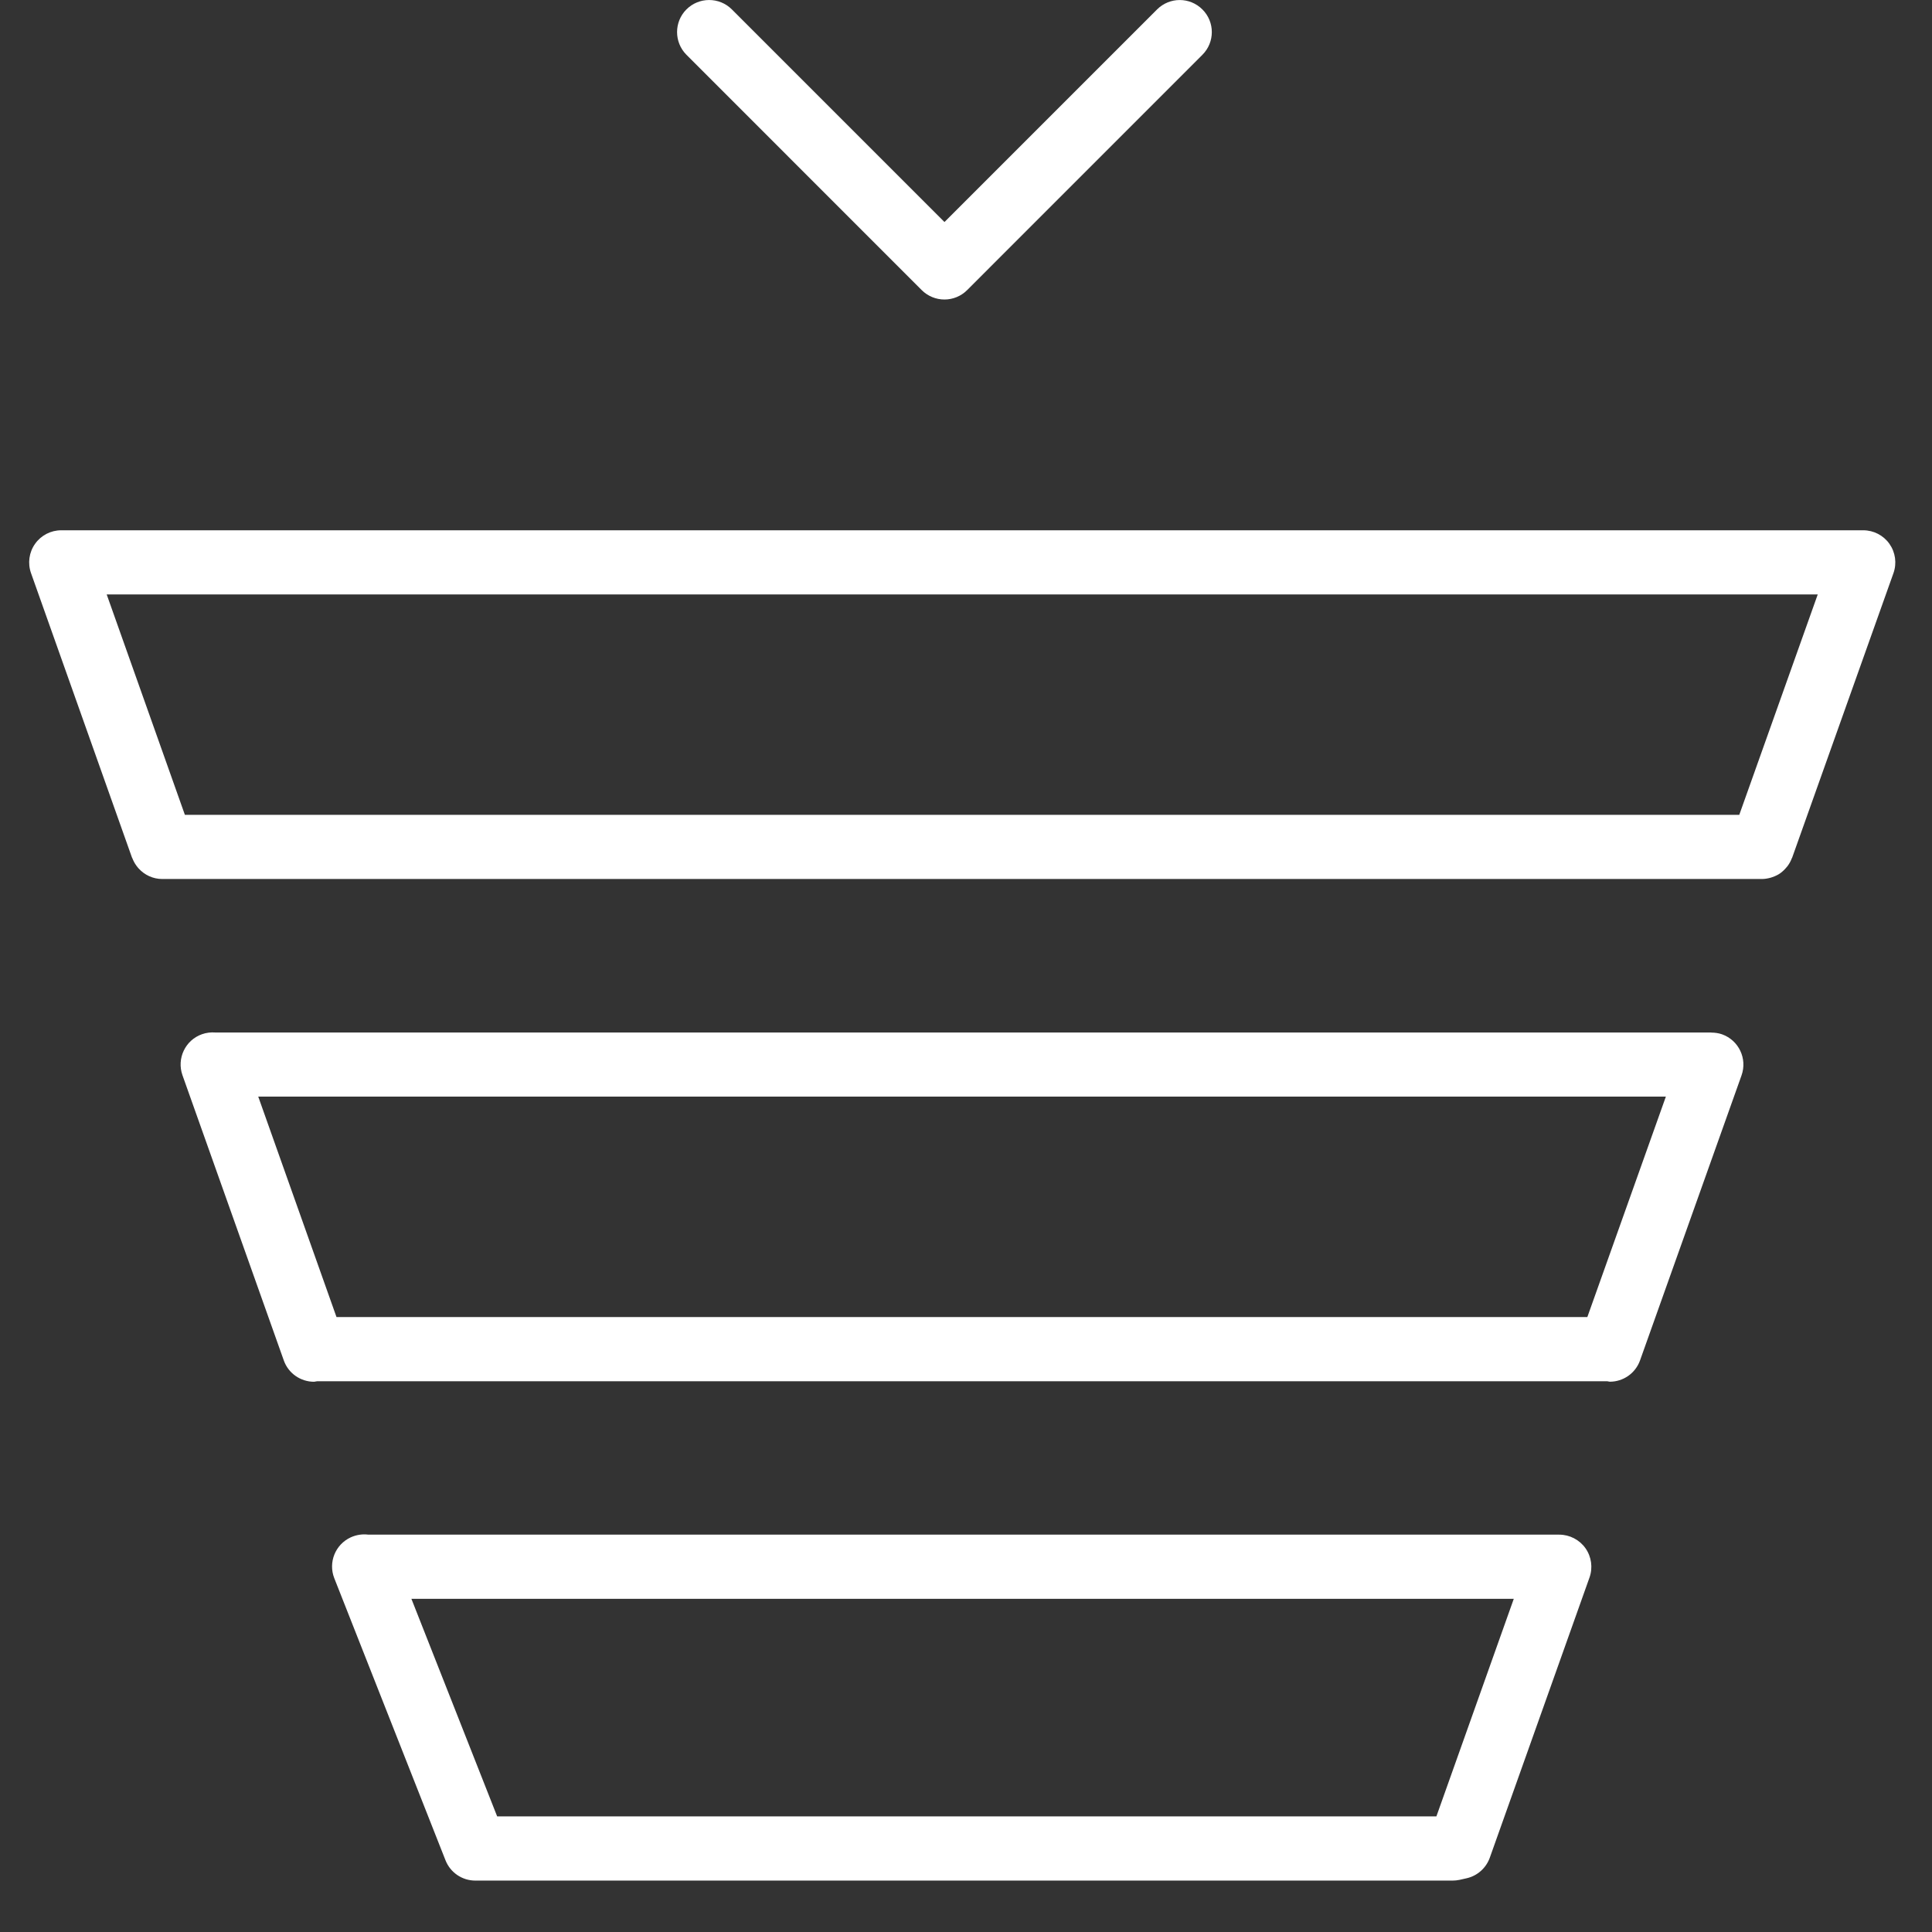
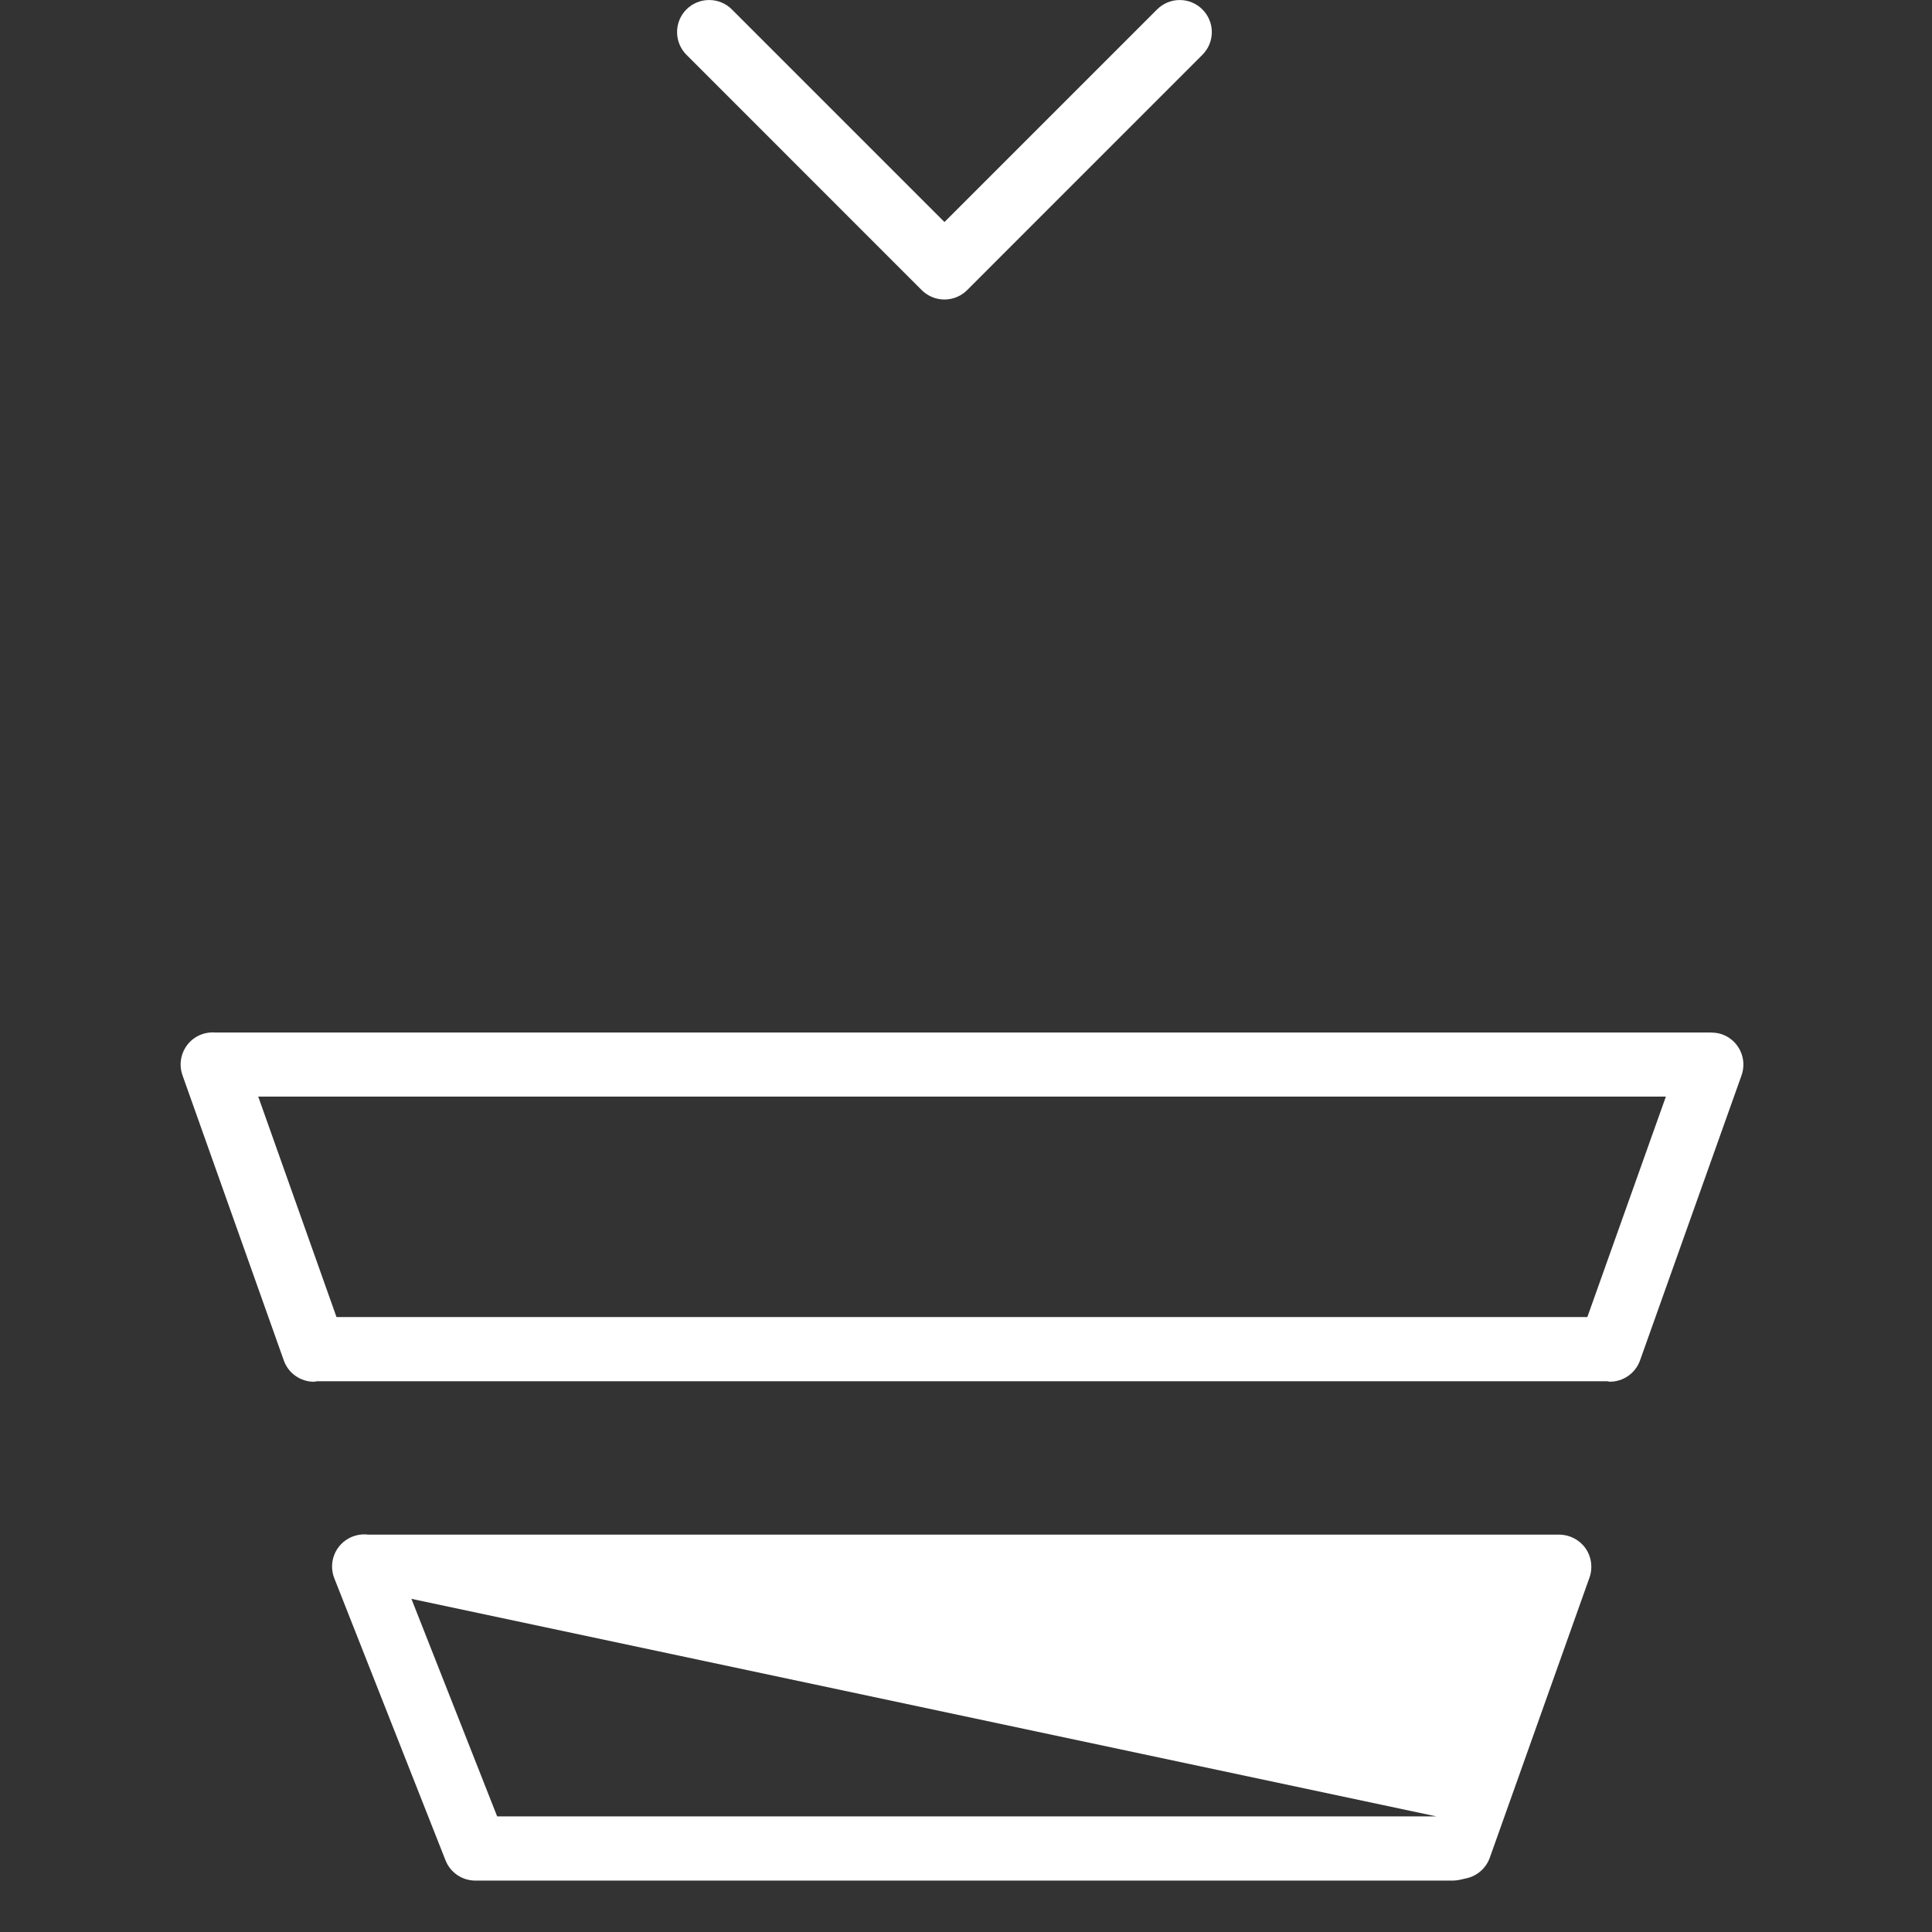
<svg xmlns="http://www.w3.org/2000/svg" width="36" height="36" viewBox="0 0 36 36" fill="none">
  <rect x="0" y="0" width="36" height="36" fill="#333333" stroke="none" />
-   <path d="M29.054 28.596H6.864C6.755 28.582 6.641 28.598 6.534 28.647C6.247 28.78 6.113 29.114 6.229 29.408L8.301 34.663C8.391 34.892 8.611 35.042 8.857 35.042H27.068C27.112 35.042 27.156 35.037 27.198 35.028L27.327 34.999C27.528 34.954 27.691 34.809 27.76 34.616L29.618 29.395C29.683 29.212 29.655 29.008 29.543 28.849C29.431 28.691 29.248 28.596 29.054 28.596ZM26.765 33.846H9.264L7.666 29.792H28.207L26.765 33.846Z" fill="white" />
+   <path d="M29.054 28.596H6.864C6.755 28.582 6.641 28.598 6.534 28.647C6.247 28.78 6.113 29.114 6.229 29.408L8.301 34.663C8.391 34.892 8.611 35.042 8.857 35.042H27.068C27.112 35.042 27.156 35.037 27.198 35.028L27.327 34.999C27.528 34.954 27.691 34.809 27.76 34.616L29.618 29.395C29.683 29.212 29.655 29.008 29.543 28.849C29.431 28.691 29.248 28.596 29.054 28.596ZM26.765 33.846H9.264L7.666 29.792L26.765 33.846Z" fill="white" />
  <path d="M32.088 19.273C32.022 19.25 31.954 19.241 31.888 19.241V19.239H4.011C3.93 19.233 3.845 19.242 3.764 19.271C3.452 19.381 3.29 19.724 3.4 20.035L5.288 25.349C5.374 25.594 5.605 25.747 5.851 25.747C5.869 25.747 5.887 25.739 5.905 25.738H29.952C29.967 25.739 29.982 25.746 29.997 25.746C30.243 25.746 30.473 25.593 30.56 25.348L32.451 20.038C32.562 19.726 32.399 19.384 32.088 19.273ZM29.578 24.541H6.27L4.812 20.434H31.041L29.578 24.541Z" fill="white" />
-   <path d="M35.207 10.134C35.095 9.975 34.913 9.881 34.718 9.881H1.141C0.947 9.881 0.765 9.975 0.653 10.134C0.541 10.292 0.513 10.496 0.578 10.679L2.458 15.976C2.46 15.982 2.464 15.988 2.467 15.994C2.475 16.017 2.487 16.039 2.498 16.061C2.504 16.072 2.509 16.083 2.516 16.093C2.534 16.122 2.554 16.148 2.575 16.173C2.578 16.176 2.58 16.178 2.582 16.181C2.691 16.302 2.848 16.379 3.024 16.379H32.83C32.83 16.379 32.831 16.379 32.831 16.379C32.832 16.379 32.833 16.379 32.835 16.379C32.889 16.378 32.941 16.369 32.992 16.355C33.004 16.351 33.015 16.348 33.026 16.344C33.077 16.326 33.126 16.304 33.169 16.274C33.173 16.271 33.175 16.268 33.179 16.266C33.22 16.236 33.256 16.201 33.288 16.162C33.295 16.153 33.303 16.145 33.31 16.136C33.342 16.092 33.369 16.044 33.388 15.992C33.389 15.988 33.392 15.986 33.394 15.982L35.282 10.679C35.347 10.496 35.319 10.293 35.207 10.134ZM32.409 15.183H3.445L1.988 11.076H33.871L32.409 15.183Z" fill="white" />
  <path d="M17.175 5.406C17.288 5.518 17.44 5.581 17.598 5.581C17.757 5.581 17.909 5.518 18.021 5.406L22.405 1.021C22.639 0.787 22.639 0.409 22.405 0.176C22.172 -0.058 21.794 -0.058 21.56 0.176L17.599 4.137L13.637 0.175C13.403 -0.058 13.025 -0.058 12.791 0.175C12.558 0.408 12.558 0.787 12.791 1.021L17.175 5.406Z" fill="white" />
</svg>